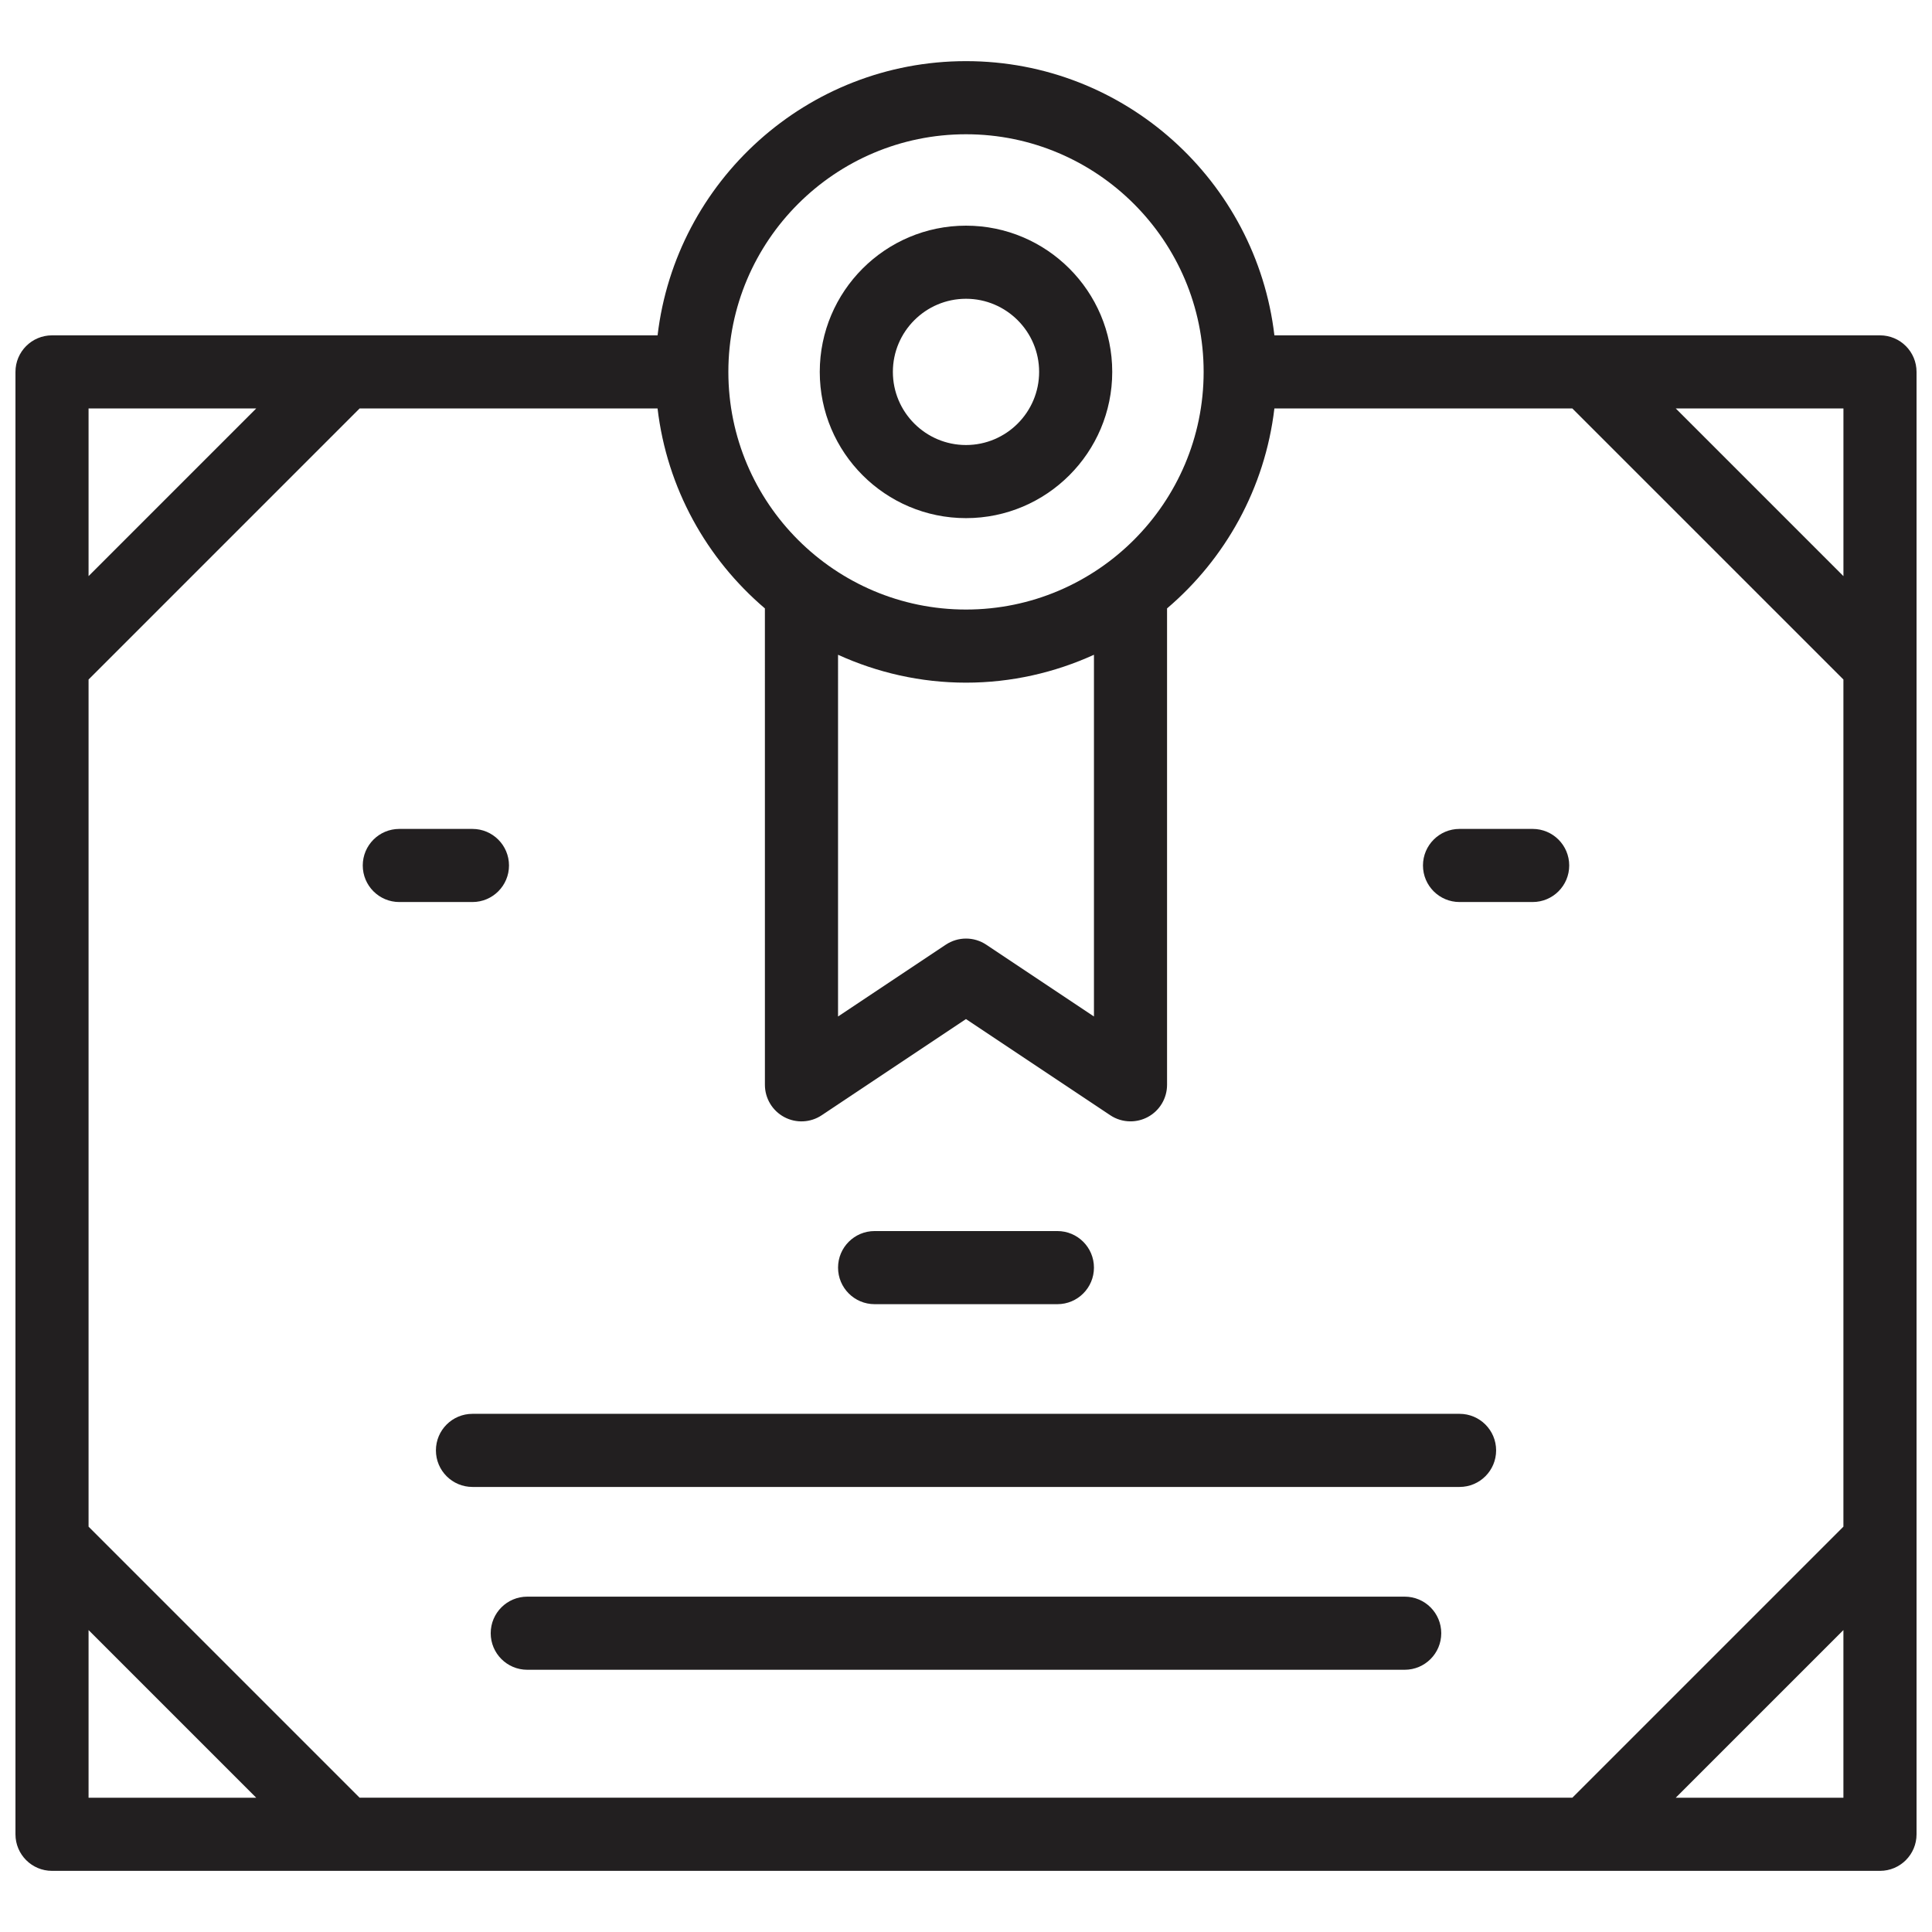
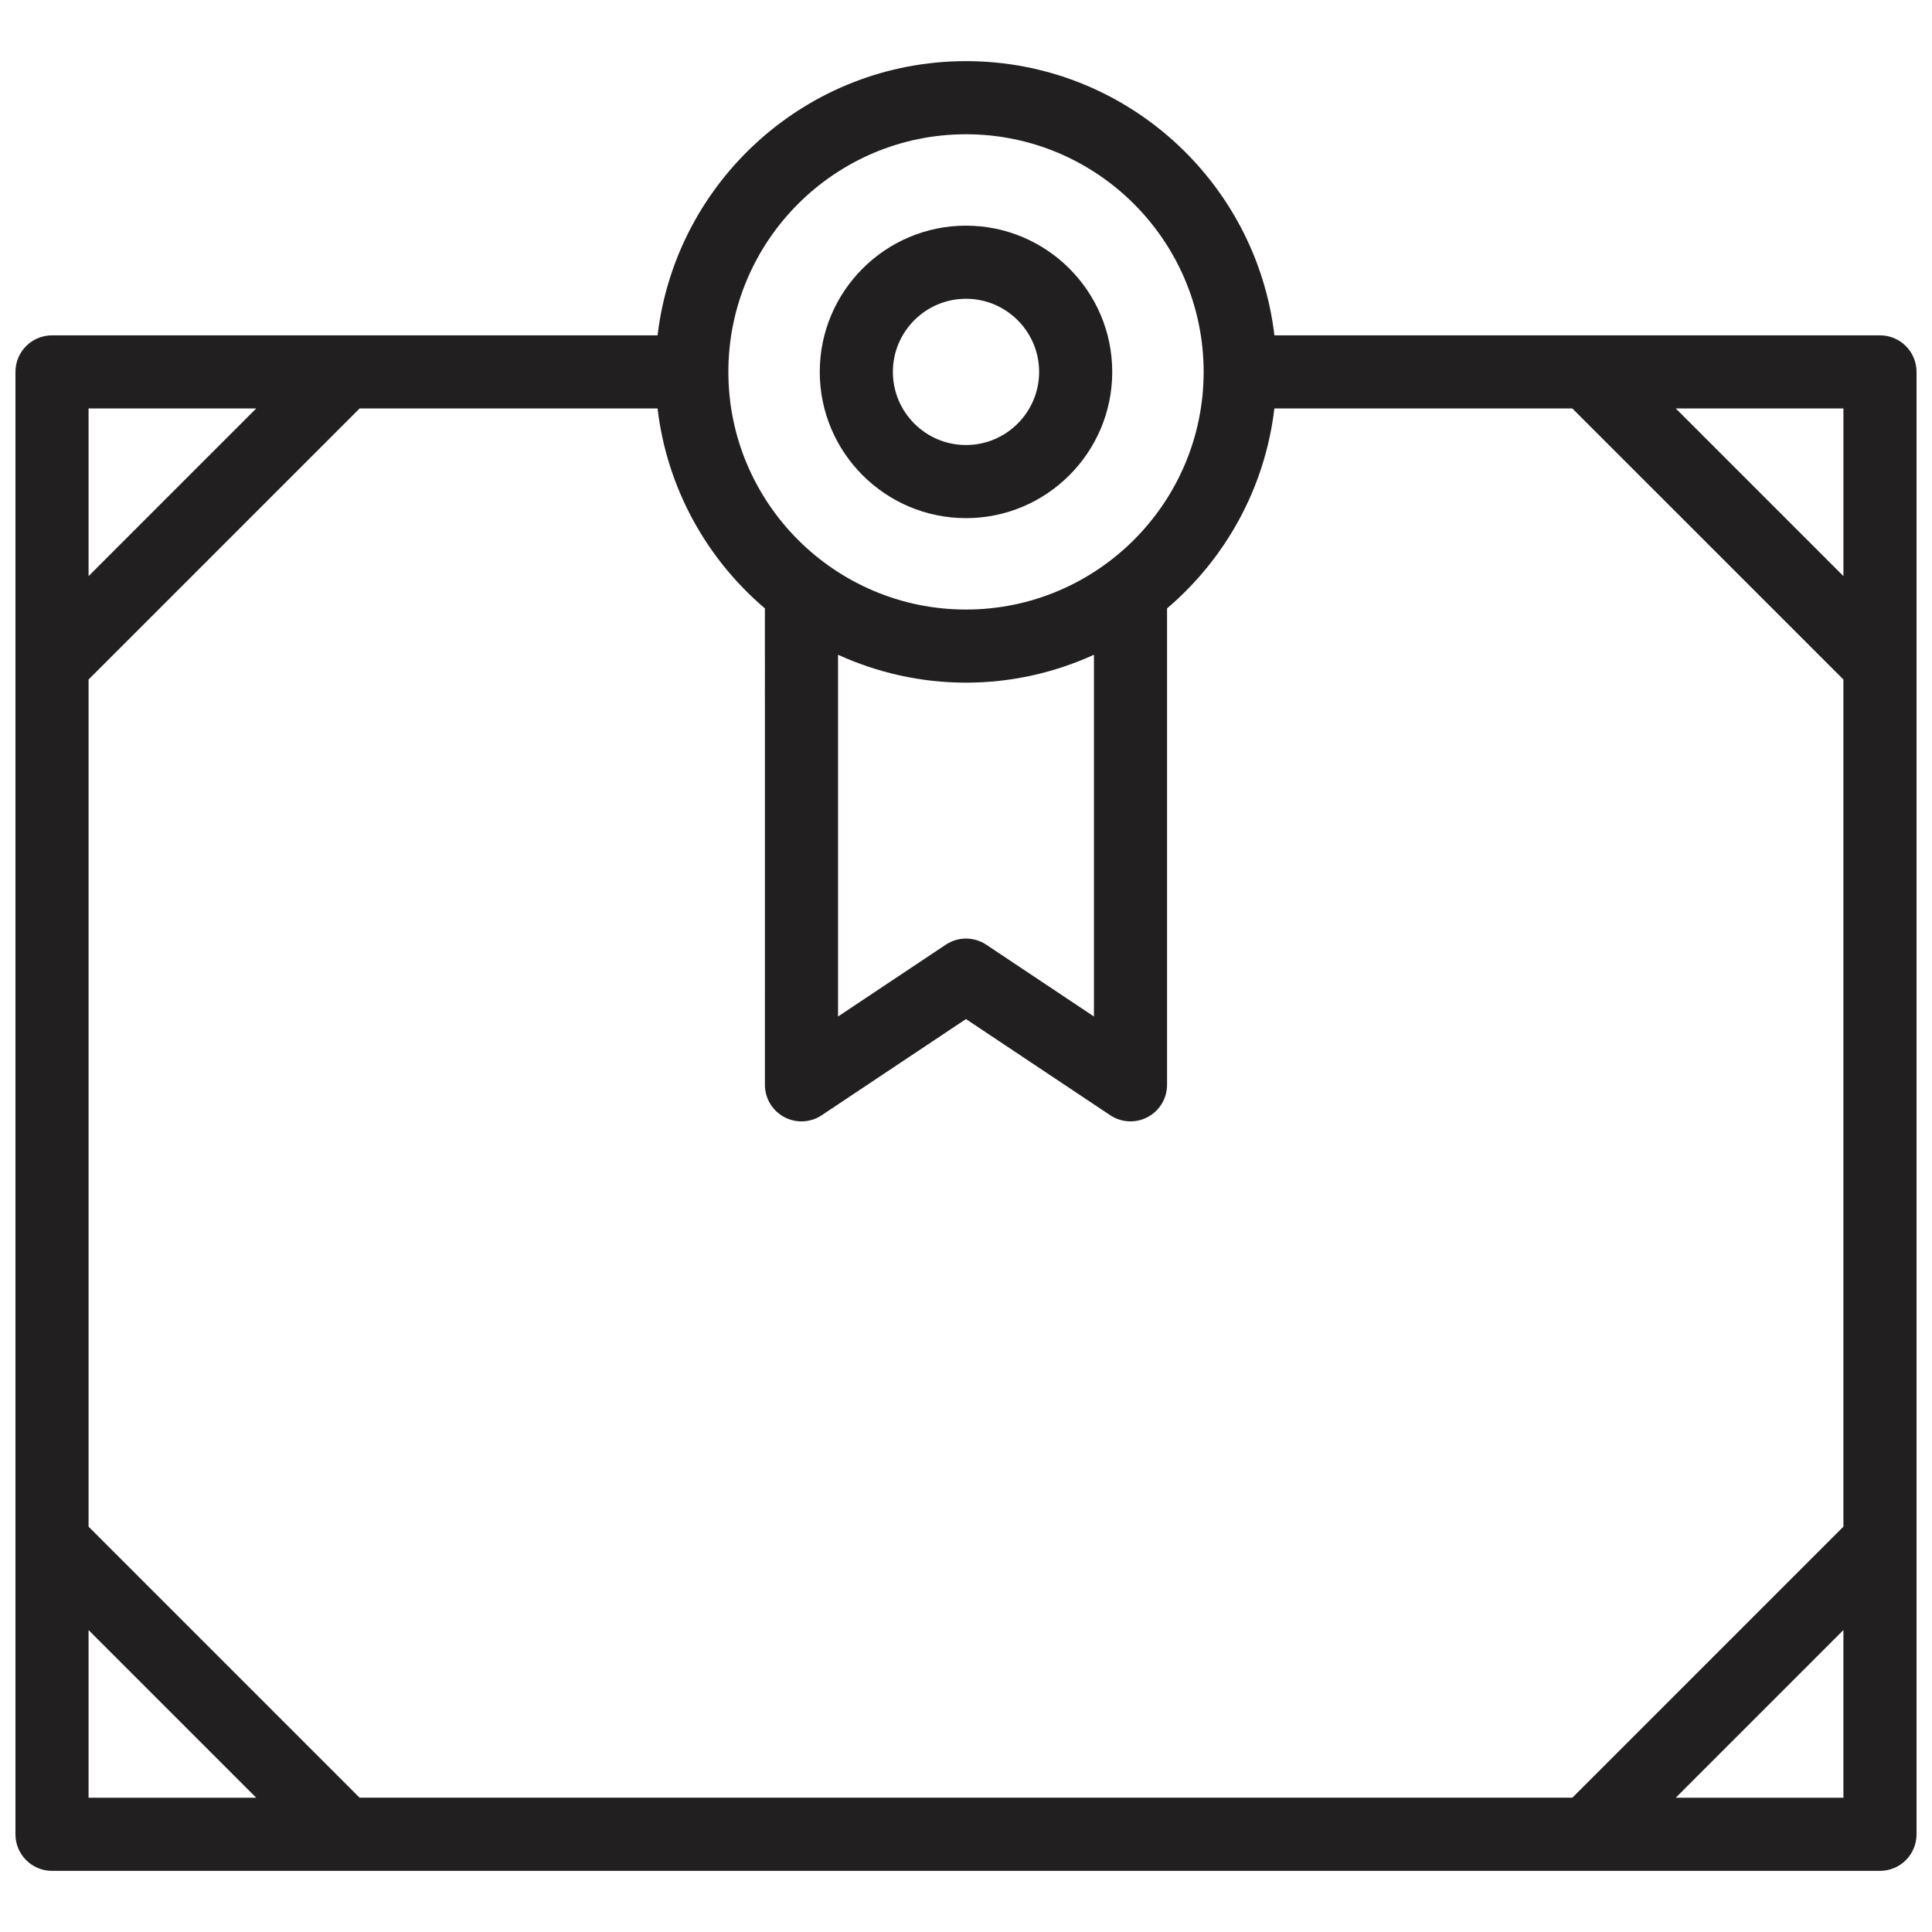
<svg xmlns="http://www.w3.org/2000/svg" width="800px" height="800px" version="1.1" viewBox="144 144 512 512">
  <defs>
    <clipPath id="a">
      <path d="m148.09 160h503.81v480h-503.81z" />
    </clipPath>
  </defs>
  <g clip-path="url(#a)">
    <path d="m642.21 232.87h-160.48c-4.812-40.859-39.605-72.668-81.73-72.668s-76.918 31.809-81.734 72.664l-160.48 0.004c-5.359 0-9.688 4.34-9.688 9.688v387.55c0 5.348 4.332 9.688 9.688 9.688h484.43c5.359 0 9.688-4.34 9.688-9.688v-387.55c0-5.348-4.328-9.688-9.688-9.688zm-402.91 387.54-71.828-71.832v-224.5l71.828-71.832h78.961c2.488 21.148 13.012 39.848 28.445 52.988l0.004 126.25c0 3.574 1.965 6.859 5.117 8.547 3.141 1.688 6.984 1.5 9.941-0.484l38.23-25.484 38.223 25.48c1.617 1.086 3.496 1.629 5.375 1.629 1.57 0 3.141-0.379 4.574-1.145 3.148-1.684 5.113-4.969 5.113-8.543v-126.25c15.434-13.137 25.945-31.836 28.445-52.988h78.961l71.836 71.832v224.5l-71.832 71.832zm126.79-302.89c10.355 4.707 21.816 7.391 33.91 7.391 12.09 0 23.555-2.684 33.91-7.391v95.859l-28.531-19.02c-3.254-2.172-7.488-2.172-10.746 0l-28.543 19.02zm266.44-20.84-44.434-44.434h44.434zm-232.53-117.1c34.723 0 62.977 28.254 62.977 62.977s-28.254 62.977-62.977 62.977-62.977-28.254-62.977-62.977c0-34.727 28.25-62.977 62.977-62.977zm-188.1 72.664-44.43 44.434v-44.434zm-44.43 323.74 44.43 44.43h-44.43zm420.62 44.43 44.434-44.43v44.43z" fill="#221f20" />
  </g>
  <path d="m400 281.31c21.375 0 38.754-17.383 38.754-38.754 0-21.375-17.383-38.754-38.754-38.754-21.375 0-38.754 17.383-38.754 38.754-0.004 21.371 17.379 38.754 38.754 38.754zm0-58.133c10.676 0 19.379 8.691 19.379 19.379s-8.699 19.379-19.379 19.379c-10.688 0-19.379-8.691-19.379-19.379s8.691-19.379 19.379-19.379z" fill="#221f20" />
-   <path d="m375.78 489.62h48.441c5.359 0 9.688-4.34 9.688-9.688 0-5.348-4.332-9.688-9.688-9.688h-48.441c-5.359 0-9.688 4.34-9.688 9.688 0 5.348 4.328 9.688 9.688 9.688z" fill="#221f20" />
-   <path d="m530.8 518.68h-261.59c-5.359 0-9.688 4.34-9.688 9.688s4.332 9.688 9.688 9.688h261.59c5.359 0 9.688-4.34 9.688-9.688s-4.332-9.688-9.688-9.688z" fill="#221f20" />
-   <path d="m516.26 567.13h-232.53c-5.359 0-9.688 4.34-9.688 9.688s4.332 9.688 9.688 9.688h232.53c5.359 0 9.688-4.34 9.688-9.688s-4.328-9.688-9.688-9.688z" fill="#221f20" />
-   <path d="m550.17 363.67h-19.379c-5.359 0-9.688 4.34-9.688 9.688 0 5.348 4.332 9.688 9.688 9.688h19.379c5.359 0 9.688-4.34 9.688-9.688 0-5.348-4.328-9.688-9.688-9.688z" fill="#221f20" />
-   <path d="m278.89 373.36c0-5.348-4.332-9.688-9.688-9.688h-19.379c-5.359 0-9.688 4.34-9.688 9.688 0 5.348 4.332 9.688 9.688 9.688h19.379c5.356 0 9.688-4.34 9.688-9.688z" fill="#221f20" />
</svg>